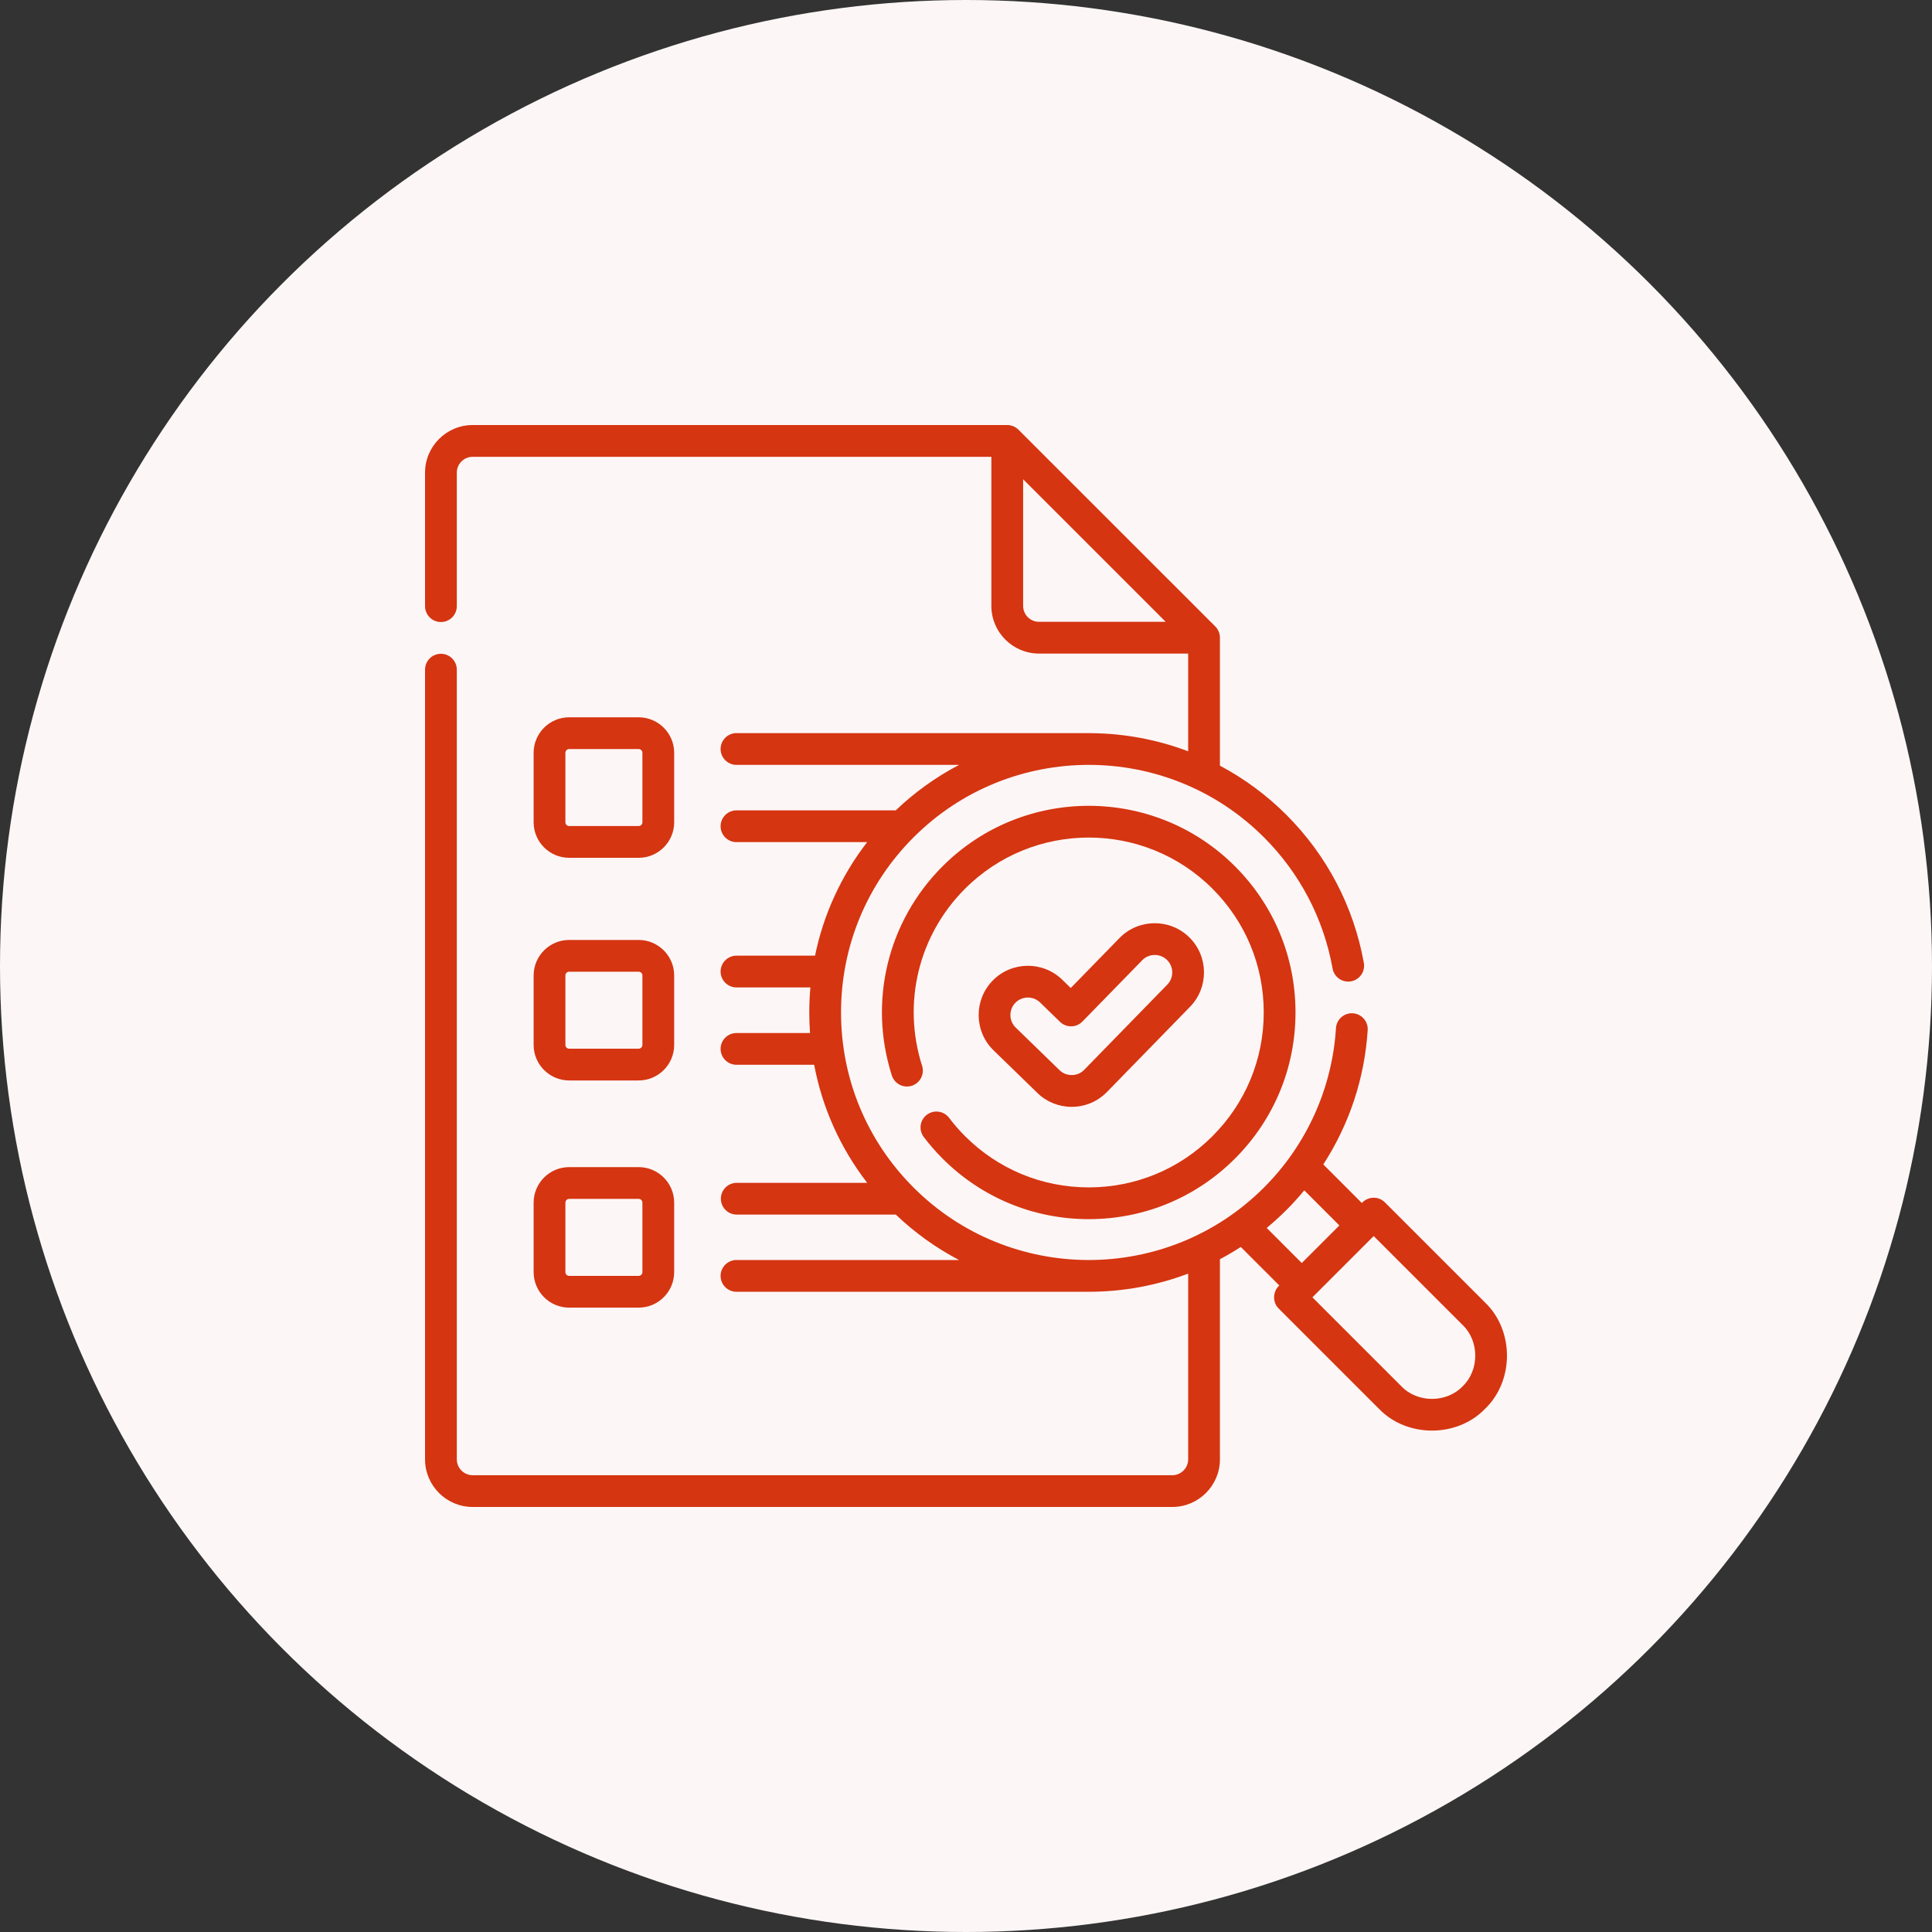
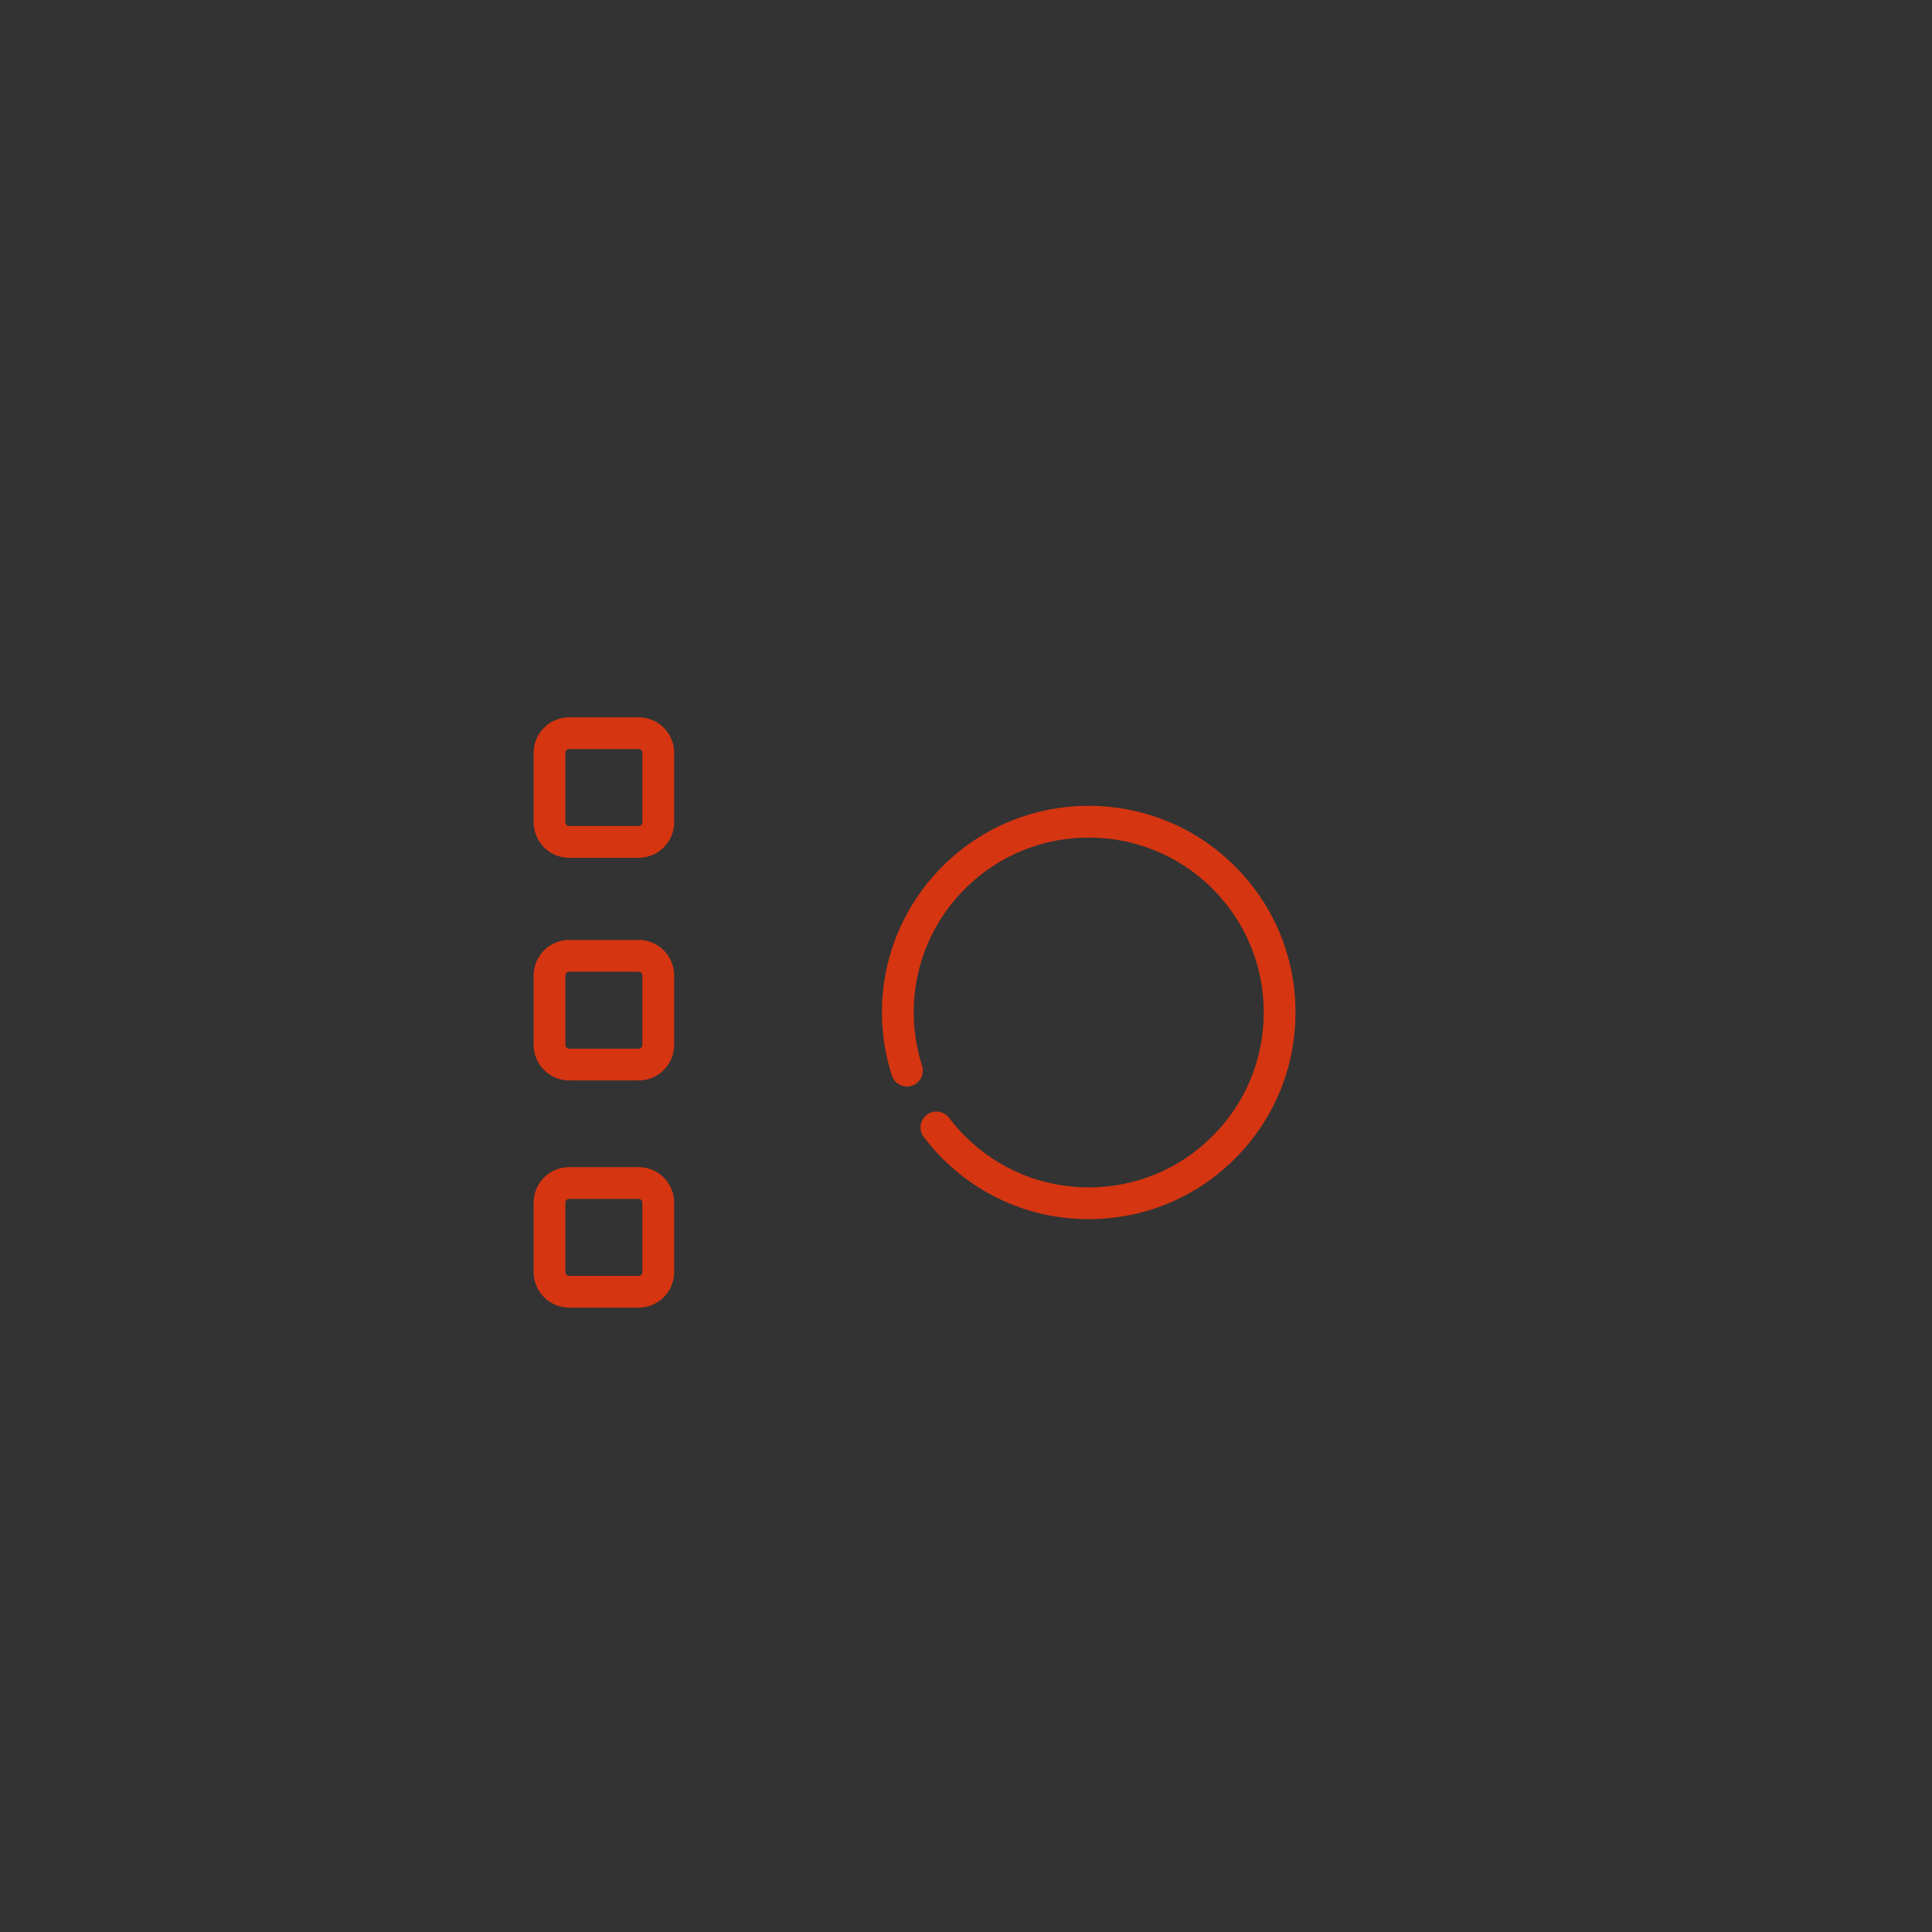
<svg xmlns="http://www.w3.org/2000/svg" width="100" height="100" viewBox="0 0 100 100" fill="none">
  <rect x="0" y="0" width="100" height="100" fill="#333333" stroke="none" />
-   <circle cx="50" cy="50" r="50" fill="#FDF6F6" />
  <g clip-path="url(#clip0_1802_20910)">
-     <path d="M55.47 57.29C56.163 57.29 56.812 57.017 57.296 56.521L61.595 52.113C62.577 51.106 62.556 49.489 61.55 48.508C60.544 47.527 58.926 47.547 57.945 48.553L55.422 51.139L54.981 50.709C53.973 49.73 52.356 49.752 51.376 50.76C50.396 51.768 50.418 53.385 51.426 54.365L53.693 56.569C54.168 57.033 54.806 57.292 55.47 57.29ZM52.554 51.906C52.903 51.548 53.477 51.541 53.835 51.888L54.865 52.89C55.021 53.042 55.231 53.125 55.449 53.123C55.667 53.12 55.874 53.03 56.026 52.875L59.122 49.701C59.471 49.344 60.045 49.337 60.402 49.685C60.76 50.033 60.767 50.608 60.418 50.965L56.119 55.373C55.786 55.729 55.181 55.736 54.839 55.39L52.572 53.186C52.215 52.838 52.206 52.264 52.554 51.906Z" fill="#D53511" />
    <path d="M49.116 57.848C48.983 57.679 48.789 57.568 48.575 57.541C48.362 57.513 48.146 57.57 47.974 57.699C47.802 57.829 47.688 58.021 47.656 58.234C47.624 58.447 47.677 58.664 47.804 58.838C48.105 59.237 48.434 59.615 48.788 59.969C50.809 61.99 53.496 63.103 56.354 63.103C59.213 63.103 61.9 61.99 63.921 59.969C65.942 57.948 67.055 55.261 67.055 52.403C67.055 49.545 65.942 46.858 63.921 44.838C59.748 40.666 52.96 40.666 48.788 44.838C45.943 47.682 44.937 51.831 46.161 55.665C46.227 55.873 46.373 56.046 46.567 56.146C46.761 56.246 46.986 56.265 47.194 56.199C47.297 56.166 47.392 56.113 47.474 56.043C47.557 55.974 47.625 55.888 47.674 55.792C47.724 55.697 47.754 55.592 47.763 55.484C47.772 55.377 47.76 55.268 47.727 55.166C46.691 51.919 47.542 48.407 49.95 46C53.481 42.469 59.227 42.469 62.758 46C64.469 47.711 65.411 49.985 65.411 52.403C65.411 54.822 64.469 57.096 62.758 58.807C61.048 60.517 58.773 61.459 56.354 61.459C53.935 61.459 51.661 60.517 49.95 58.807C49.65 58.507 49.372 58.187 49.116 57.848Z" fill="#D53511" />
-     <path d="M76.869 67.42L71.683 62.235C71.529 62.081 71.32 61.994 71.102 61.994C70.884 61.994 70.675 62.081 70.52 62.235L70.489 62.267L68.493 60.271C69.844 58.19 70.635 55.795 70.791 53.319C70.805 53.102 70.732 52.887 70.587 52.724C70.443 52.56 70.24 52.461 70.022 52.447C69.57 52.419 69.179 52.763 69.15 53.216C68.954 56.329 67.628 59.264 65.421 61.469C62.924 63.965 59.646 65.215 56.367 65.218C56.362 65.218 56.358 65.218 56.354 65.218H56.289C53.027 65.201 49.771 63.952 47.288 61.469C44.866 59.048 43.532 55.828 43.532 52.404C43.532 48.98 44.866 45.76 47.288 43.339C52.287 38.34 60.421 38.34 65.421 43.339C67.282 45.201 68.511 47.549 68.974 50.13C69.054 50.577 69.481 50.874 69.928 50.794C70.034 50.775 70.136 50.736 70.227 50.677C70.318 50.619 70.396 50.544 70.458 50.455C70.519 50.366 70.563 50.266 70.586 50.161C70.609 50.056 70.611 49.947 70.592 49.84C70.07 46.927 68.683 44.277 66.583 42.176C65.569 41.162 64.41 40.304 63.143 39.631V33.007C63.142 32.789 63.056 32.58 62.903 32.425L52.716 22.241C52.562 22.087 52.353 22.001 52.135 22H24.466C23.106 22 22 23.106 22 24.466V31.374C22 31.482 22.021 31.589 22.063 31.689C22.104 31.788 22.165 31.879 22.241 31.956C22.317 32.032 22.408 32.092 22.508 32.134C22.607 32.175 22.714 32.196 22.822 32.196C22.93 32.196 23.037 32.175 23.137 32.134C23.236 32.092 23.327 32.032 23.404 31.956C23.48 31.879 23.54 31.788 23.582 31.689C23.623 31.589 23.644 31.482 23.644 31.374V24.466C23.644 24.012 24.013 23.644 24.466 23.644H51.313V31.363C51.313 32.723 52.42 33.829 53.779 33.829H61.499V38.887C59.896 38.279 58.205 37.967 56.511 37.949C56.503 37.947 56.495 37.946 56.487 37.946H38.133C38.024 37.944 37.916 37.964 37.815 38.005C37.714 38.045 37.621 38.105 37.544 38.182C37.466 38.258 37.404 38.35 37.362 38.45C37.32 38.551 37.298 38.659 37.298 38.768C37.298 38.877 37.32 38.985 37.362 39.086C37.404 39.186 37.466 39.277 37.544 39.354C37.621 39.43 37.714 39.491 37.815 39.531C37.916 39.572 38.024 39.592 38.133 39.59H49.643C48.444 40.217 47.341 41.009 46.364 41.944H38.133C38.024 41.942 37.916 41.962 37.815 42.003C37.714 42.043 37.621 42.103 37.544 42.18C37.466 42.257 37.404 42.348 37.362 42.448C37.32 42.549 37.298 42.657 37.298 42.766C37.298 42.875 37.32 42.983 37.362 43.084C37.404 43.184 37.466 43.276 37.544 43.352C37.621 43.429 37.714 43.489 37.815 43.529C37.916 43.57 38.024 43.59 38.133 43.588H44.884C43.542 45.326 42.625 47.328 42.186 49.465H38.134C38.025 49.463 37.916 49.483 37.815 49.523C37.714 49.564 37.621 49.624 37.544 49.701C37.466 49.777 37.404 49.868 37.362 49.969C37.32 50.07 37.298 50.178 37.298 50.287C37.298 50.396 37.32 50.504 37.362 50.604C37.404 50.705 37.466 50.796 37.544 50.873C37.621 50.949 37.714 51.009 37.815 51.05C37.916 51.09 38.025 51.11 38.134 51.109H41.946C41.908 51.539 41.889 51.972 41.888 52.404C41.888 52.761 41.901 53.116 41.927 53.469H38.134C38.025 53.467 37.916 53.487 37.815 53.528C37.714 53.568 37.621 53.628 37.544 53.705C37.466 53.781 37.404 53.873 37.362 53.973C37.32 54.074 37.298 54.182 37.298 54.291C37.298 54.4 37.32 54.508 37.362 54.608C37.404 54.709 37.466 54.8 37.544 54.877C37.621 54.953 37.714 55.014 37.815 55.054C37.916 55.095 38.025 55.114 38.134 55.113H42.141C42.56 57.337 43.495 59.422 44.887 61.224H38.134C38.026 61.224 37.919 61.245 37.819 61.286C37.719 61.327 37.629 61.388 37.553 61.464C37.476 61.541 37.416 61.631 37.374 61.731C37.333 61.831 37.312 61.938 37.312 62.045C37.312 62.153 37.333 62.26 37.374 62.36C37.416 62.46 37.476 62.55 37.553 62.627C37.629 62.703 37.719 62.764 37.819 62.805C37.919 62.846 38.026 62.867 38.134 62.867H46.367C47.343 63.8 48.445 64.592 49.641 65.218H38.133C38.024 65.216 37.916 65.236 37.815 65.277C37.713 65.317 37.621 65.377 37.543 65.454C37.466 65.53 37.404 65.622 37.362 65.722C37.319 65.823 37.298 65.931 37.298 66.04C37.298 66.149 37.319 66.257 37.362 66.358C37.404 66.458 37.466 66.549 37.543 66.626C37.621 66.702 37.713 66.763 37.815 66.803C37.916 66.844 38.024 66.864 38.133 66.862H56.354C58.112 66.862 59.855 66.544 61.499 65.922V75.535C61.499 75.988 61.13 76.357 60.677 76.357H24.466C24.013 76.357 23.644 75.988 23.644 75.535V34.662C23.644 34.208 23.276 33.84 22.822 33.84C22.368 33.84 22 34.208 22 34.662V75.535C22 76.894 23.106 78 24.466 78H60.677C62.037 78 63.143 76.894 63.143 75.534V65.177C63.512 64.981 63.872 64.769 64.223 64.542L66.218 66.537C65.873 66.838 65.854 67.413 66.186 67.731L71.372 72.917C72.819 74.424 75.422 74.424 76.869 72.917C78.377 71.47 78.377 68.867 76.869 67.42ZM53.779 32.185C53.326 32.185 52.957 31.816 52.957 31.363V24.806L60.337 32.185H53.779ZM65.564 63.558C65.918 63.265 66.258 62.956 66.583 62.632C66.908 62.307 67.217 61.967 67.509 61.612L69.326 63.429L67.38 65.374L65.564 63.558ZM75.707 71.754C74.872 72.624 73.37 72.624 72.535 71.754L67.93 67.15L71.102 63.978L75.707 68.583C76.577 69.418 76.577 70.919 75.707 71.754Z" fill="#D53511" />
    <path d="M29.46 44.4H33.056C34.07 44.4 34.895 43.575 34.895 42.561V38.965C34.895 37.952 34.07 37.127 33.056 37.127H29.46C28.446 37.127 27.621 37.952 27.621 38.965V42.561C27.621 43.575 28.446 44.4 29.46 44.4ZM29.265 38.965C29.265 38.858 29.353 38.771 29.46 38.771H33.056C33.163 38.771 33.251 38.858 33.251 38.965V42.561C33.251 42.669 33.163 42.756 33.056 42.756H29.46C29.408 42.756 29.359 42.735 29.322 42.699C29.286 42.662 29.265 42.613 29.265 42.561V38.965ZM27.621 54.086C27.621 55.099 28.446 55.924 29.46 55.924H33.056C34.07 55.924 34.895 55.099 34.895 54.086V50.49C34.895 49.476 34.07 48.652 33.056 48.652H29.46C28.446 48.652 27.621 49.476 27.621 50.49V54.086ZM29.265 50.49C29.265 50.383 29.353 50.295 29.46 50.295H33.056C33.163 50.295 33.251 50.383 33.251 50.49V54.086C33.251 54.193 33.163 54.28 33.056 54.28H29.46C29.408 54.28 29.359 54.26 29.322 54.223C29.286 54.187 29.265 54.137 29.265 54.086V50.49ZM27.621 65.844C27.621 66.858 28.446 67.683 29.46 67.683H33.056C34.07 67.683 34.895 66.858 34.895 65.844V62.249C34.895 61.235 34.07 60.41 33.056 60.41H29.46C28.446 60.41 27.621 61.235 27.621 62.249V65.844ZM29.265 62.249C29.265 62.141 29.353 62.054 29.46 62.054H33.056C33.163 62.054 33.251 62.141 33.251 62.249V65.844C33.251 65.952 33.163 66.039 33.056 66.039H29.46C29.408 66.039 29.359 66.019 29.322 65.982C29.286 65.945 29.265 65.896 29.265 65.844V62.249Z" fill="#D53511" />
  </g>
  <defs>
    <clipPath id="clip0_1802_20910">
      <rect width="56" height="56" fill="white" transform="translate(22 22)" />
    </clipPath>
  </defs>
</svg>